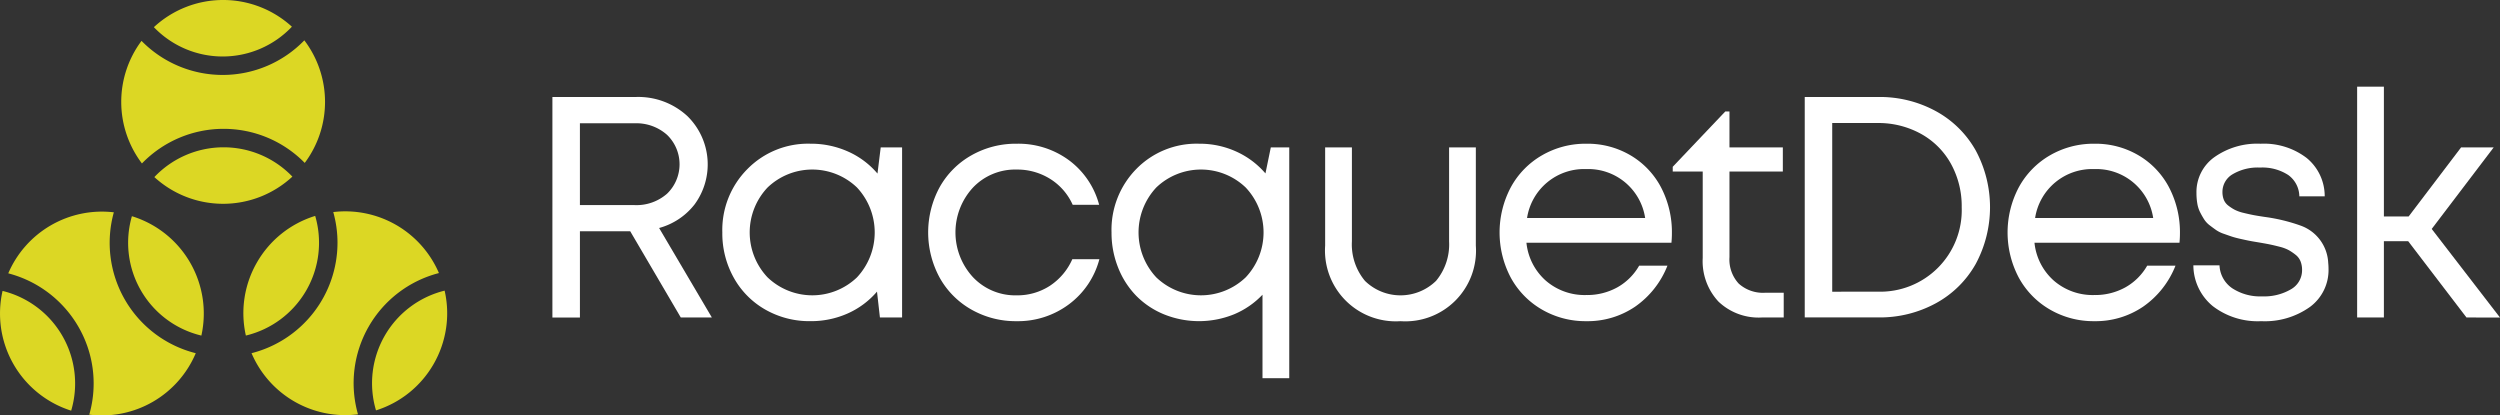
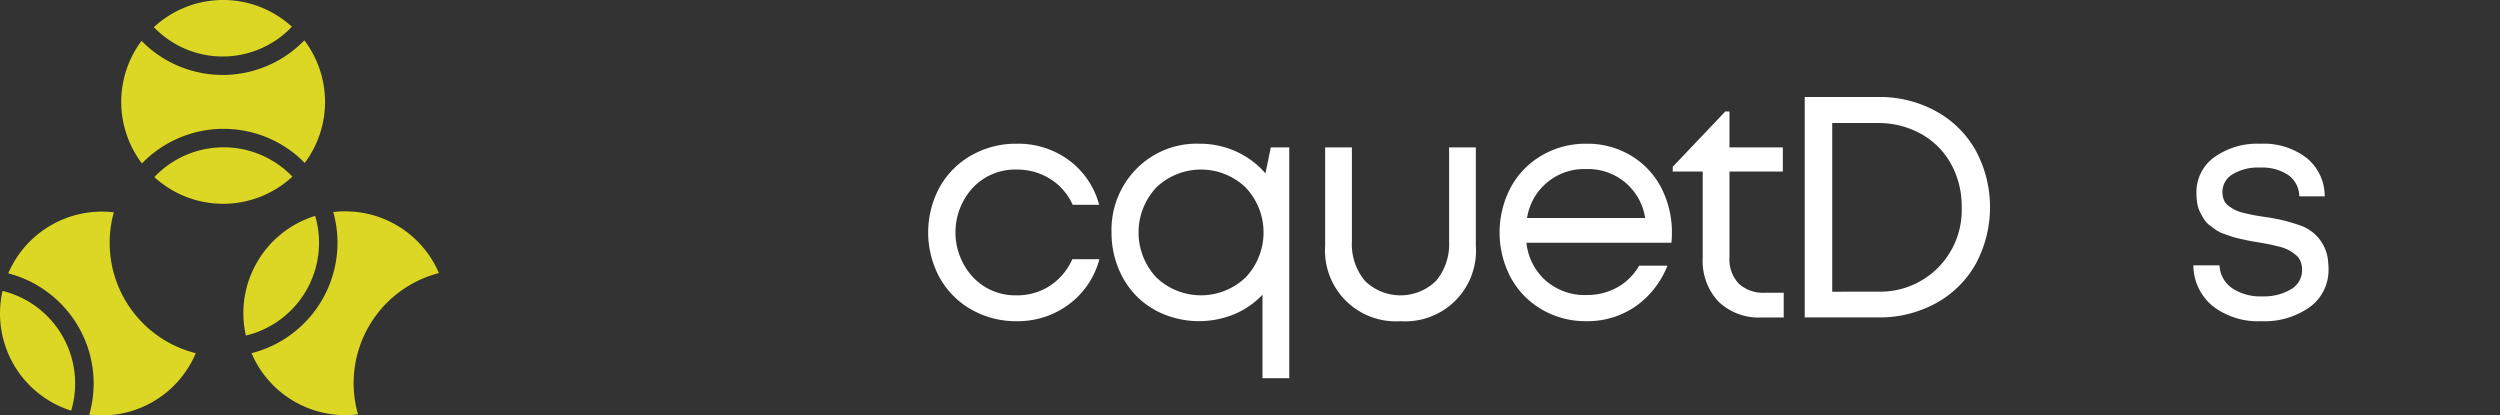
<svg xmlns="http://www.w3.org/2000/svg" width="349.584" height="58.094" viewBox="0 0 349.584 58.094">
  <rect x="0" y="0" width="349.584" height="58.094" fill="#333333" stroke="none" />
  <g id="logo" transform="translate(-199.196 -260.79)">
    <g id="Group_2" data-name="Group 2" transform="translate(276.44 272.911)">
-       <path id="Path_1" data-name="Path 1" d="M315.145,308.829l-7.074-12.062h-7.031v12.063h-3.848V277.995h11.675a10.115,10.115,0,0,1,7.192,2.666,9.445,9.445,0,0,1,1,12.375,9.421,9.421,0,0,1-4.946,3.279l7.376,12.514Zm-14.106-27.157v11.44h7.633a6.469,6.469,0,0,0,4.558-1.6,5.712,5.712,0,0,0-.011-8.225,6.454,6.454,0,0,0-4.547-1.613Z" transform="translate(-297.191 -276.554)" fill="#fff" />
-       <path id="Path_2" data-name="Path 2" d="M349.484,286.8h2.989v23.781h-3.1l-.408-3.613a11.6,11.6,0,0,1-4.075,3.043,12.6,12.6,0,0,1-5.257,1.086,12.413,12.413,0,0,1-6.279-1.613,11.588,11.588,0,0,1-4.418-4.462,12.692,12.692,0,0,1-1.6-6.332,12.066,12.066,0,0,1,3.516-8.869,11.877,11.877,0,0,1,8.783-3.537,12.7,12.7,0,0,1,5.289,1.1,11.514,11.514,0,0,1,4.108,3.075Zm-15.825,18.169a9.039,9.039,0,0,0,12.5.011,9.2,9.2,0,0,0,0-12.579,9.039,9.039,0,0,0-12.5.011,9.147,9.147,0,0,0,0,12.557Z" transform="translate(-303.575 -278.31)" fill="#fff" />
      <path id="Path_3" data-name="Path 3" d="M376.216,311.1a12.524,12.524,0,0,1-6.3-1.613,11.617,11.617,0,0,1-4.451-4.462,13.258,13.258,0,0,1,0-12.675,11.64,11.64,0,0,1,4.451-4.45,12.516,12.516,0,0,1,6.3-1.613,11.923,11.923,0,0,1,7.343,2.322,11.38,11.38,0,0,1,4.2,6.214h-3.7a8.2,8.2,0,0,0-3.14-3.612,8.656,8.656,0,0,0-4.709-1.312,8.126,8.126,0,0,0-6.1,2.527,9.238,9.238,0,0,0,.01,12.524,8.121,8.121,0,0,0,6.085,2.537,8.345,8.345,0,0,0,4.666-1.333,8.621,8.621,0,0,0,3.139-3.721h3.784a11.506,11.506,0,0,1-4.246,6.3A11.9,11.9,0,0,1,376.216,311.1Z" transform="translate(-311.307 -278.31)" fill="#fff" />
      <path id="Path_4" data-name="Path 4" d="M418.65,286.8h2.58v32.275h-3.742V307.4a11.708,11.708,0,0,1-3.956,2.73,13.032,13.032,0,0,1-9.8.021,11.593,11.593,0,0,1-3.892-2.591,11.88,11.88,0,0,1-2.537-3.945,13.065,13.065,0,0,1-.925-4.924,12.14,12.14,0,0,1,3.473-8.88,11.782,11.782,0,0,1,8.762-3.526,12.374,12.374,0,0,1,5.213,1.1,11.717,11.717,0,0,1,4.075,3.053Zm-16.008,18.18a9.039,9.039,0,0,0,12.5-.011,9.15,9.15,0,0,0,0-12.557,9.039,9.039,0,0,0-12.5-.011,9.2,9.2,0,0,0,0,12.579Z" transform="translate(-318.193 -278.31)" fill="#fff" />
      <path id="Path_5" data-name="Path 5" d="M444.812,311.24a9.9,9.9,0,0,1-10.536-10.558v-13.74h3.742V300.08a7.933,7.933,0,0,0,1.827,5.526,7.114,7.114,0,0,0,9.945-.011,7.974,7.974,0,0,0,1.817-5.515V286.942h3.741v13.74a9.883,9.883,0,0,1-10.536,10.558Z" transform="translate(-326.22 -278.449)" fill="#fff" />
      <path id="Path_6" data-name="Path 6" d="M489.315,298.8q0,.644-.064,1.333H468.974a8.178,8.178,0,0,0,2.72,5.311,8.277,8.277,0,0,0,5.645,2,8.691,8.691,0,0,0,4.365-1.085,8.027,8.027,0,0,0,3.032-3.021h3.956a12.574,12.574,0,0,1-4.5,5.719,11.811,11.811,0,0,1-6.847,2.043,12.11,12.11,0,0,1-6.182-1.613,11.515,11.515,0,0,1-4.365-4.451,13.5,13.5,0,0,1,0-12.675,11.488,11.488,0,0,1,4.365-4.461,12.1,12.1,0,0,1,6.182-1.613,11.826,11.826,0,0,1,6.278,1.677,11.277,11.277,0,0,1,4.225,4.526A13.542,13.542,0,0,1,489.315,298.8Zm-11.976-8.967a8.073,8.073,0,0,0-8.279,6.838h16.514a8.041,8.041,0,0,0-8.235-6.838Z" transform="translate(-332.771 -278.31)" fill="#fff" />
      <path id="Path_7" data-name="Path 7" d="M508.876,305.91h2.58v3.462h-3.074a8.134,8.134,0,0,1-6.053-2.225,8.285,8.285,0,0,1-2.2-6.1V288.966h-4.193V288.3l7.354-7.741h.58v5.031h7.462v3.376h-7.462v11.977a4.967,4.967,0,0,0,1.29,3.687A5.061,5.061,0,0,0,508.876,305.91Z" transform="translate(-339.276 -277.097)" fill="#fff" />
      <path id="Path_8" data-name="Path 8" d="M529.633,277.995a16.358,16.358,0,0,1,8.052,1.978,14.158,14.158,0,0,1,5.58,5.5,16.739,16.739,0,0,1,0,15.868,14.153,14.153,0,0,1-5.58,5.5,16.358,16.358,0,0,1-8.052,1.978H519.355V277.995Zm-.129,27.221a11.4,11.4,0,0,0,11.8-11.8,12.264,12.264,0,0,0-1.495-6.063,10.7,10.7,0,0,0-4.193-4.2,12.275,12.275,0,0,0-6.118-1.516h-6.3v23.587Z" transform="translate(-344.236 -276.554)" fill="#fff" />
-       <path id="Path_9" data-name="Path 9" d="M579.441,298.8q0,.644-.065,1.333H559.1a8.179,8.179,0,0,0,2.72,5.311,8.276,8.276,0,0,0,5.644,2,8.692,8.692,0,0,0,4.365-1.085,8.021,8.021,0,0,0,3.032-3.021h3.957a12.581,12.581,0,0,1-4.506,5.719,11.81,11.81,0,0,1-6.848,2.043,12.109,12.109,0,0,1-6.181-1.613,11.528,11.528,0,0,1-4.365-4.451,13.5,13.5,0,0,1,0-12.675,11.5,11.5,0,0,1,4.365-4.461,12.1,12.1,0,0,1,6.181-1.613,11.827,11.827,0,0,1,6.279,1.677,11.277,11.277,0,0,1,4.225,4.526A13.543,13.543,0,0,1,579.441,298.8Zm-11.977-8.967a8.072,8.072,0,0,0-8.277,6.838H575.7a8.041,8.041,0,0,0-8.236-6.838Z" transform="translate(-351.855 -278.31)" fill="#fff" />
      <path id="Path_10" data-name="Path 10" d="M597.779,311.1a10.312,10.312,0,0,1-6.773-2.108,7.425,7.425,0,0,1-2.71-5.7h3.656a4.076,4.076,0,0,0,1.773,3.2,7.117,7.117,0,0,0,4.182,1.14,7.417,7.417,0,0,0,4.032-.989,3.06,3.06,0,0,0,1.558-2.709,3.228,3.228,0,0,0-.214-1.2,2.21,2.21,0,0,0-.689-.914,7.378,7.378,0,0,0-.946-.645,5.514,5.514,0,0,0-1.3-.484q-.828-.214-1.42-.333t-1.6-.29q-.8-.129-1.236-.215t-1.2-.258q-.763-.171-1.215-.322t-1.119-.388a4.451,4.451,0,0,1-1.064-.516c-.266-.186-.562-.405-.892-.656a3.264,3.264,0,0,1-.784-.828q-.291-.452-.571-1a4.315,4.315,0,0,1-.4-1.236,8.769,8.769,0,0,1-.118-1.483,5.986,5.986,0,0,1,2.473-4.978,10.355,10.355,0,0,1,6.494-1.9,9.826,9.826,0,0,1,6.44,1.989,6.887,6.887,0,0,1,2.526,5.365h-3.548a3.733,3.733,0,0,0-1.548-2.979,6.637,6.637,0,0,0-3.956-1.042,6.877,6.877,0,0,0-3.828.935,2.853,2.853,0,0,0-1.419,2.484,2.91,2.91,0,0,0,.193,1.085,1.931,1.931,0,0,0,.646.828,6.315,6.315,0,0,0,.9.581,5.616,5.616,0,0,0,1.247.43q.795.193,1.354.3t1.57.258a24.487,24.487,0,0,1,5.053,1.226,5.807,5.807,0,0,1,3.827,5.2,7.682,7.682,0,0,1,.043.817,6.406,6.406,0,0,1-2.58,5.332A10.863,10.863,0,0,1,597.779,311.1Z" transform="translate(-358.834 -278.31)" fill="#fff" />
-       <path id="Path_11" data-name="Path 11" d="M632.64,308.442l-8.149-10.665h-3.4v10.665h-3.741V276.167h3.741v18.148h3.462l7.331-9.654h4.558l-8.664,11.4,9.546,12.385Z" transform="translate(-364.987 -276.167)" fill="#fff" />
    </g>
    <g id="Group_3" data-name="Group 3" transform="translate(199.196 260.79)">
      <path id="Path_12" data-name="Path 12" d="M226.494,264.589a13.335,13.335,0,0,0,19.3-.064,14.242,14.242,0,0,0-19.3.064Z" transform="translate(-204.977 -260.79)" fill="#dcd724" />
      <path id="Path_13" data-name="Path 13" d="M235.016,280.322a15.878,15.878,0,0,1,11.348,4.765,14.249,14.249,0,0,0-.058-17.14,15.893,15.893,0,0,1-22.766.074,14.249,14.249,0,0,0,.058,17.14A15.881,15.881,0,0,1,235.016,280.322Z" transform="translate(-203.75 -262.306)" fill="#dcd724" />
      <path id="Path_14" data-name="Path 14" d="M244.281,305.578a14.2,14.2,0,0,0-1.561,10.245,13.348,13.348,0,0,0,9.692-16.731A14.2,14.2,0,0,0,244.281,305.578Z" transform="translate(-208.339 -268.901)" fill="#dcd724" />
-       <path id="Path_15" data-name="Path 15" d="M232.169,315.836a14.24,14.24,0,0,0-9.714-16.693,13.344,13.344,0,0,0,9.714,16.693Z" transform="translate(-204.01 -268.911)" fill="#dcd724" />
      <path id="Path_16" data-name="Path 16" d="M199.554,312.4a14.242,14.242,0,0,0,9.594,16.745,13.333,13.333,0,0,0-9.594-16.745Z" transform="translate(-199.196 -271.72)" fill="#dcd724" />
      <path id="Path_17" data-name="Path 17" d="M245.879,291.02a13.336,13.336,0,0,0-19.3.065,14.241,14.241,0,0,0,19.3-.065Z" transform="translate(-204.995 -266.323)" fill="#dcd724" />
      <path id="Path_18" data-name="Path 18" d="M210.46,314.413a15.822,15.822,0,0,1,1.591,12.086c-.02.075-.045.148-.065.222a14.241,14.241,0,0,0,14.893-8.592,15.915,15.915,0,0,1-11.455-19.7,14.25,14.25,0,0,0-14.763,8.532A15.979,15.979,0,0,1,210.46,314.413Z" transform="translate(-199.506 -268.74)" fill="#dcd724" />
      <path id="Path_19" data-name="Path 19" d="M255.839,302.674a15.956,15.956,0,0,1-12.02,15.442,14.246,14.246,0,0,0,14.885,8.551,15.9,15.9,0,0,1,11.318-19.755,14.251,14.251,0,0,0-14.775-8.53A15.88,15.88,0,0,1,255.839,302.674Z" transform="translate(-208.645 -268.729)" fill="#dcd724" />
-       <path id="Path_20" data-name="Path 20" d="M273.794,322.634a14.2,14.2,0,0,0,1.551-10.285,13.333,13.333,0,0,0-9.595,16.745A14.193,14.193,0,0,0,273.794,322.634Z" transform="translate(-213.172 -271.708)" fill="#dcd724" />
+       <path id="Path_20" data-name="Path 20" d="M273.794,322.634A14.193,14.193,0,0,0,273.794,322.634Z" transform="translate(-213.172 -271.708)" fill="#dcd724" />
    </g>
  </g>
</svg>